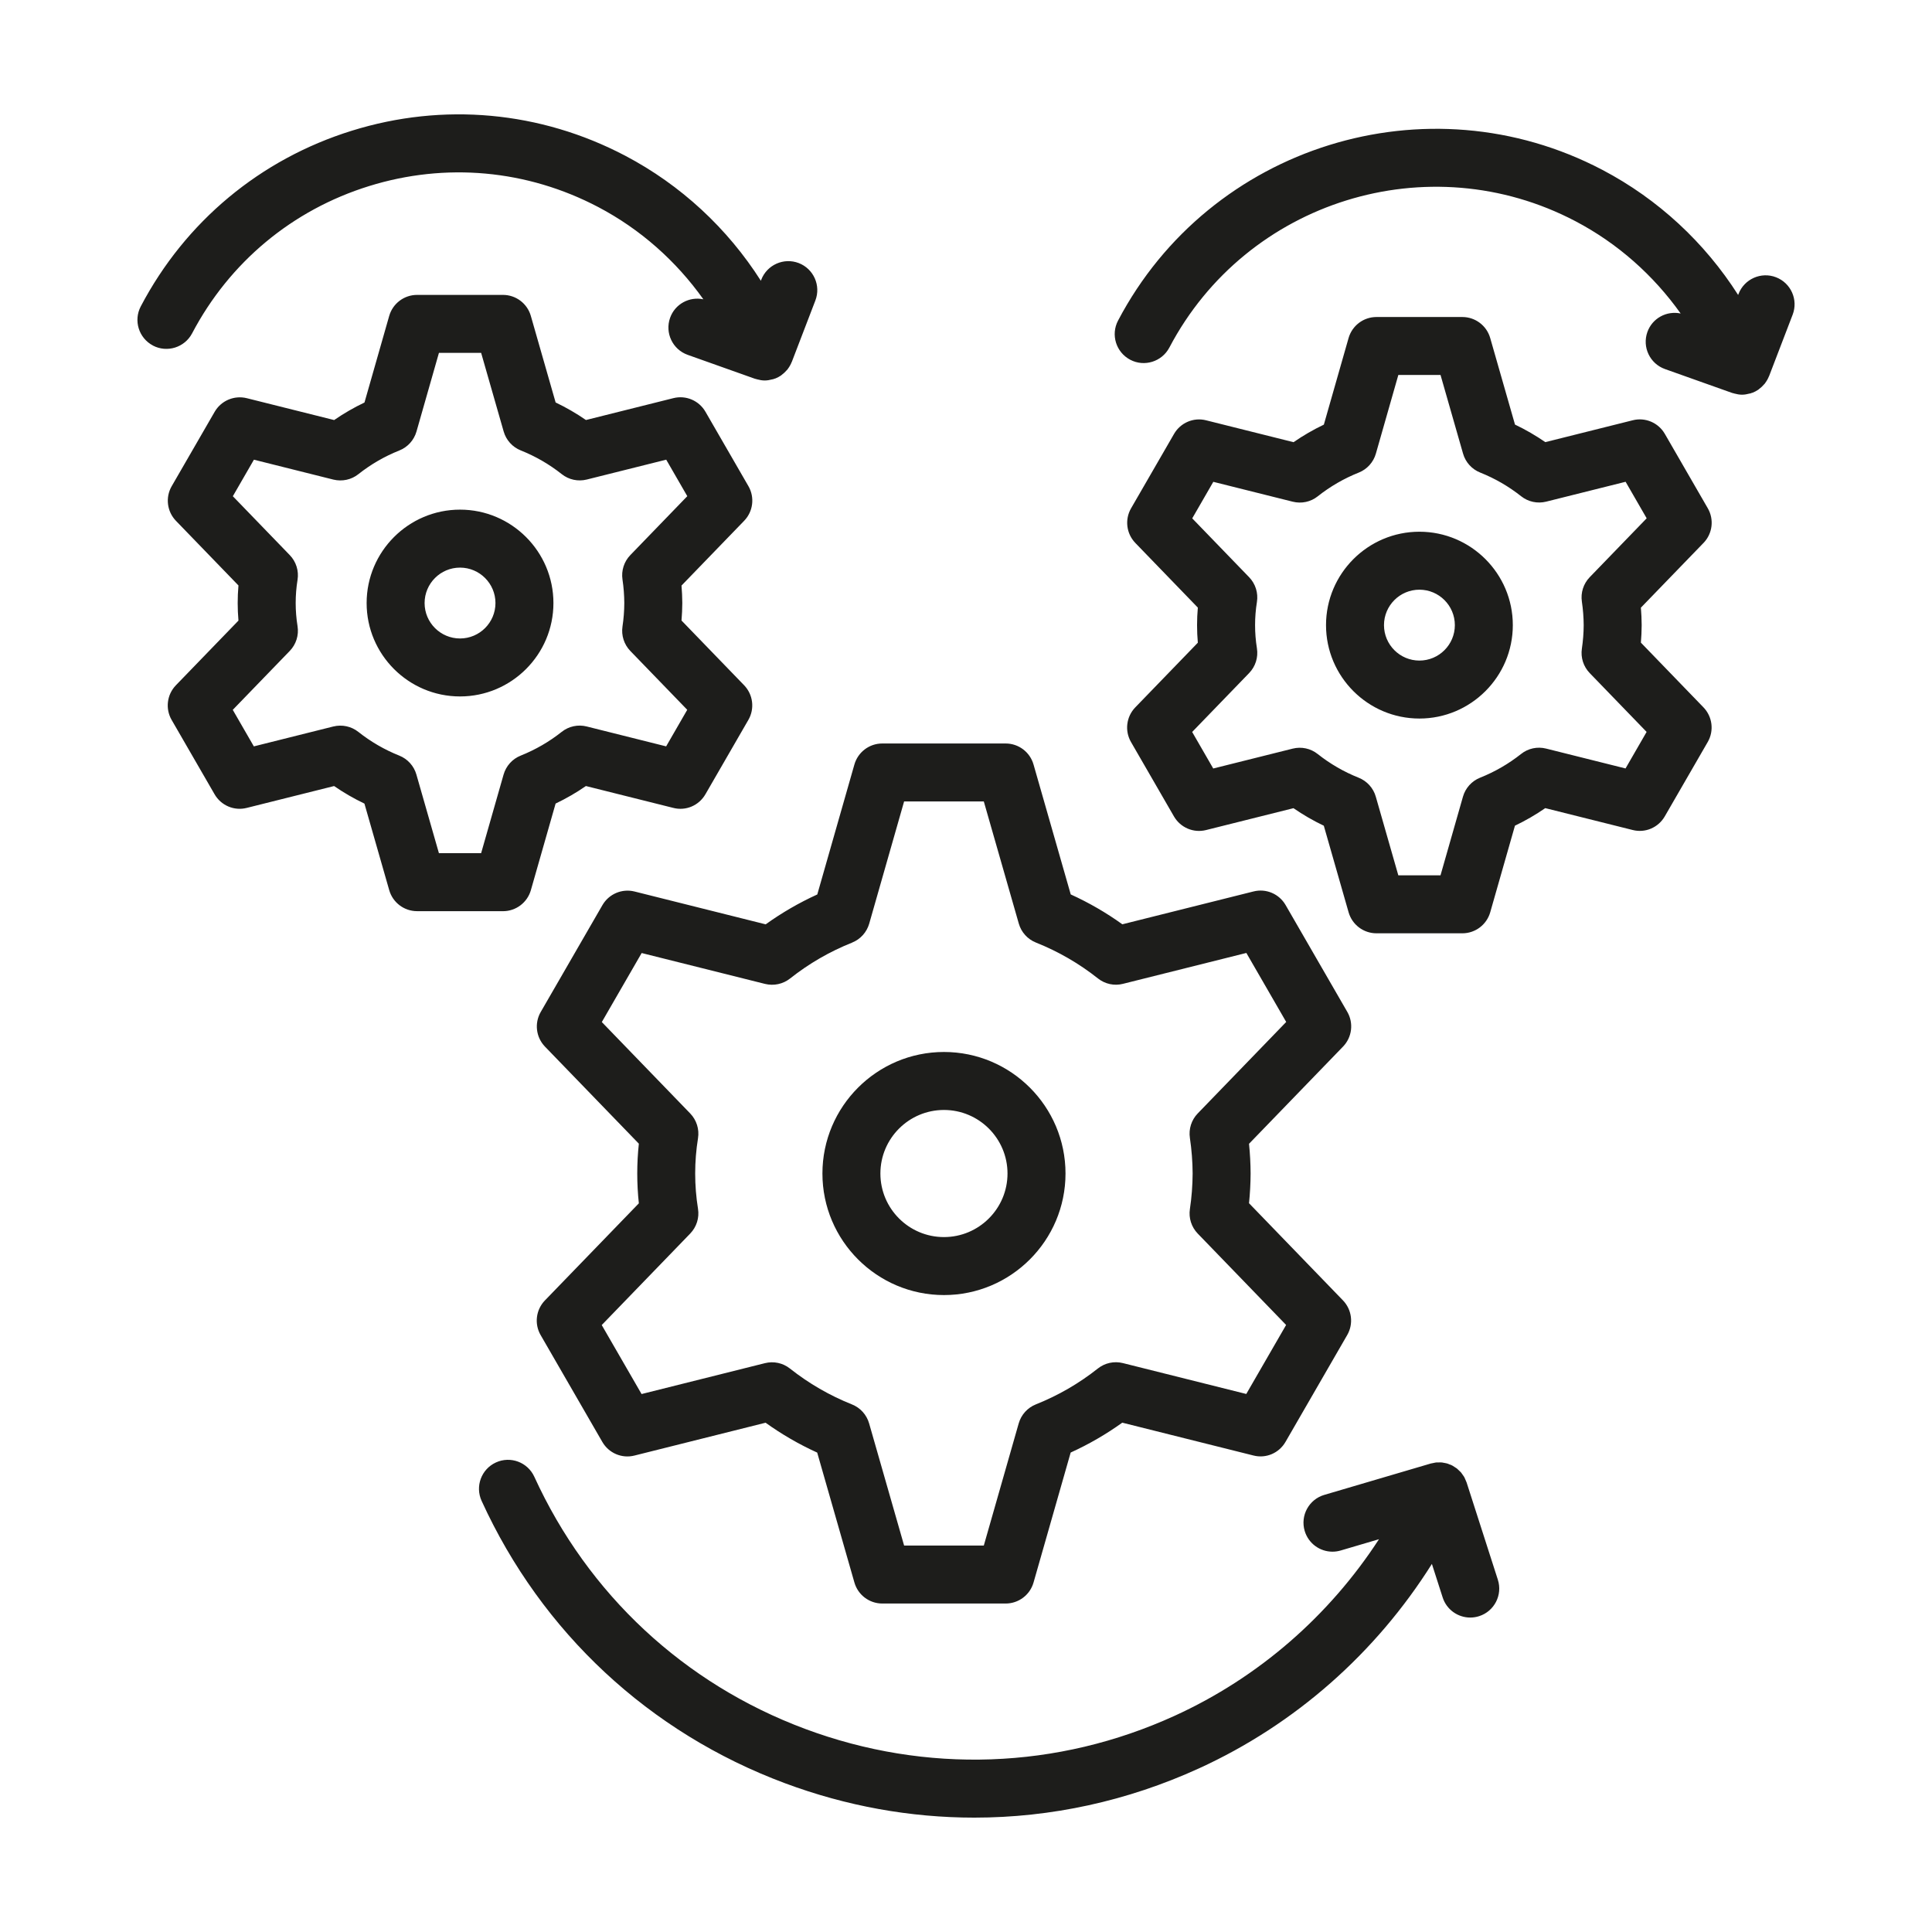
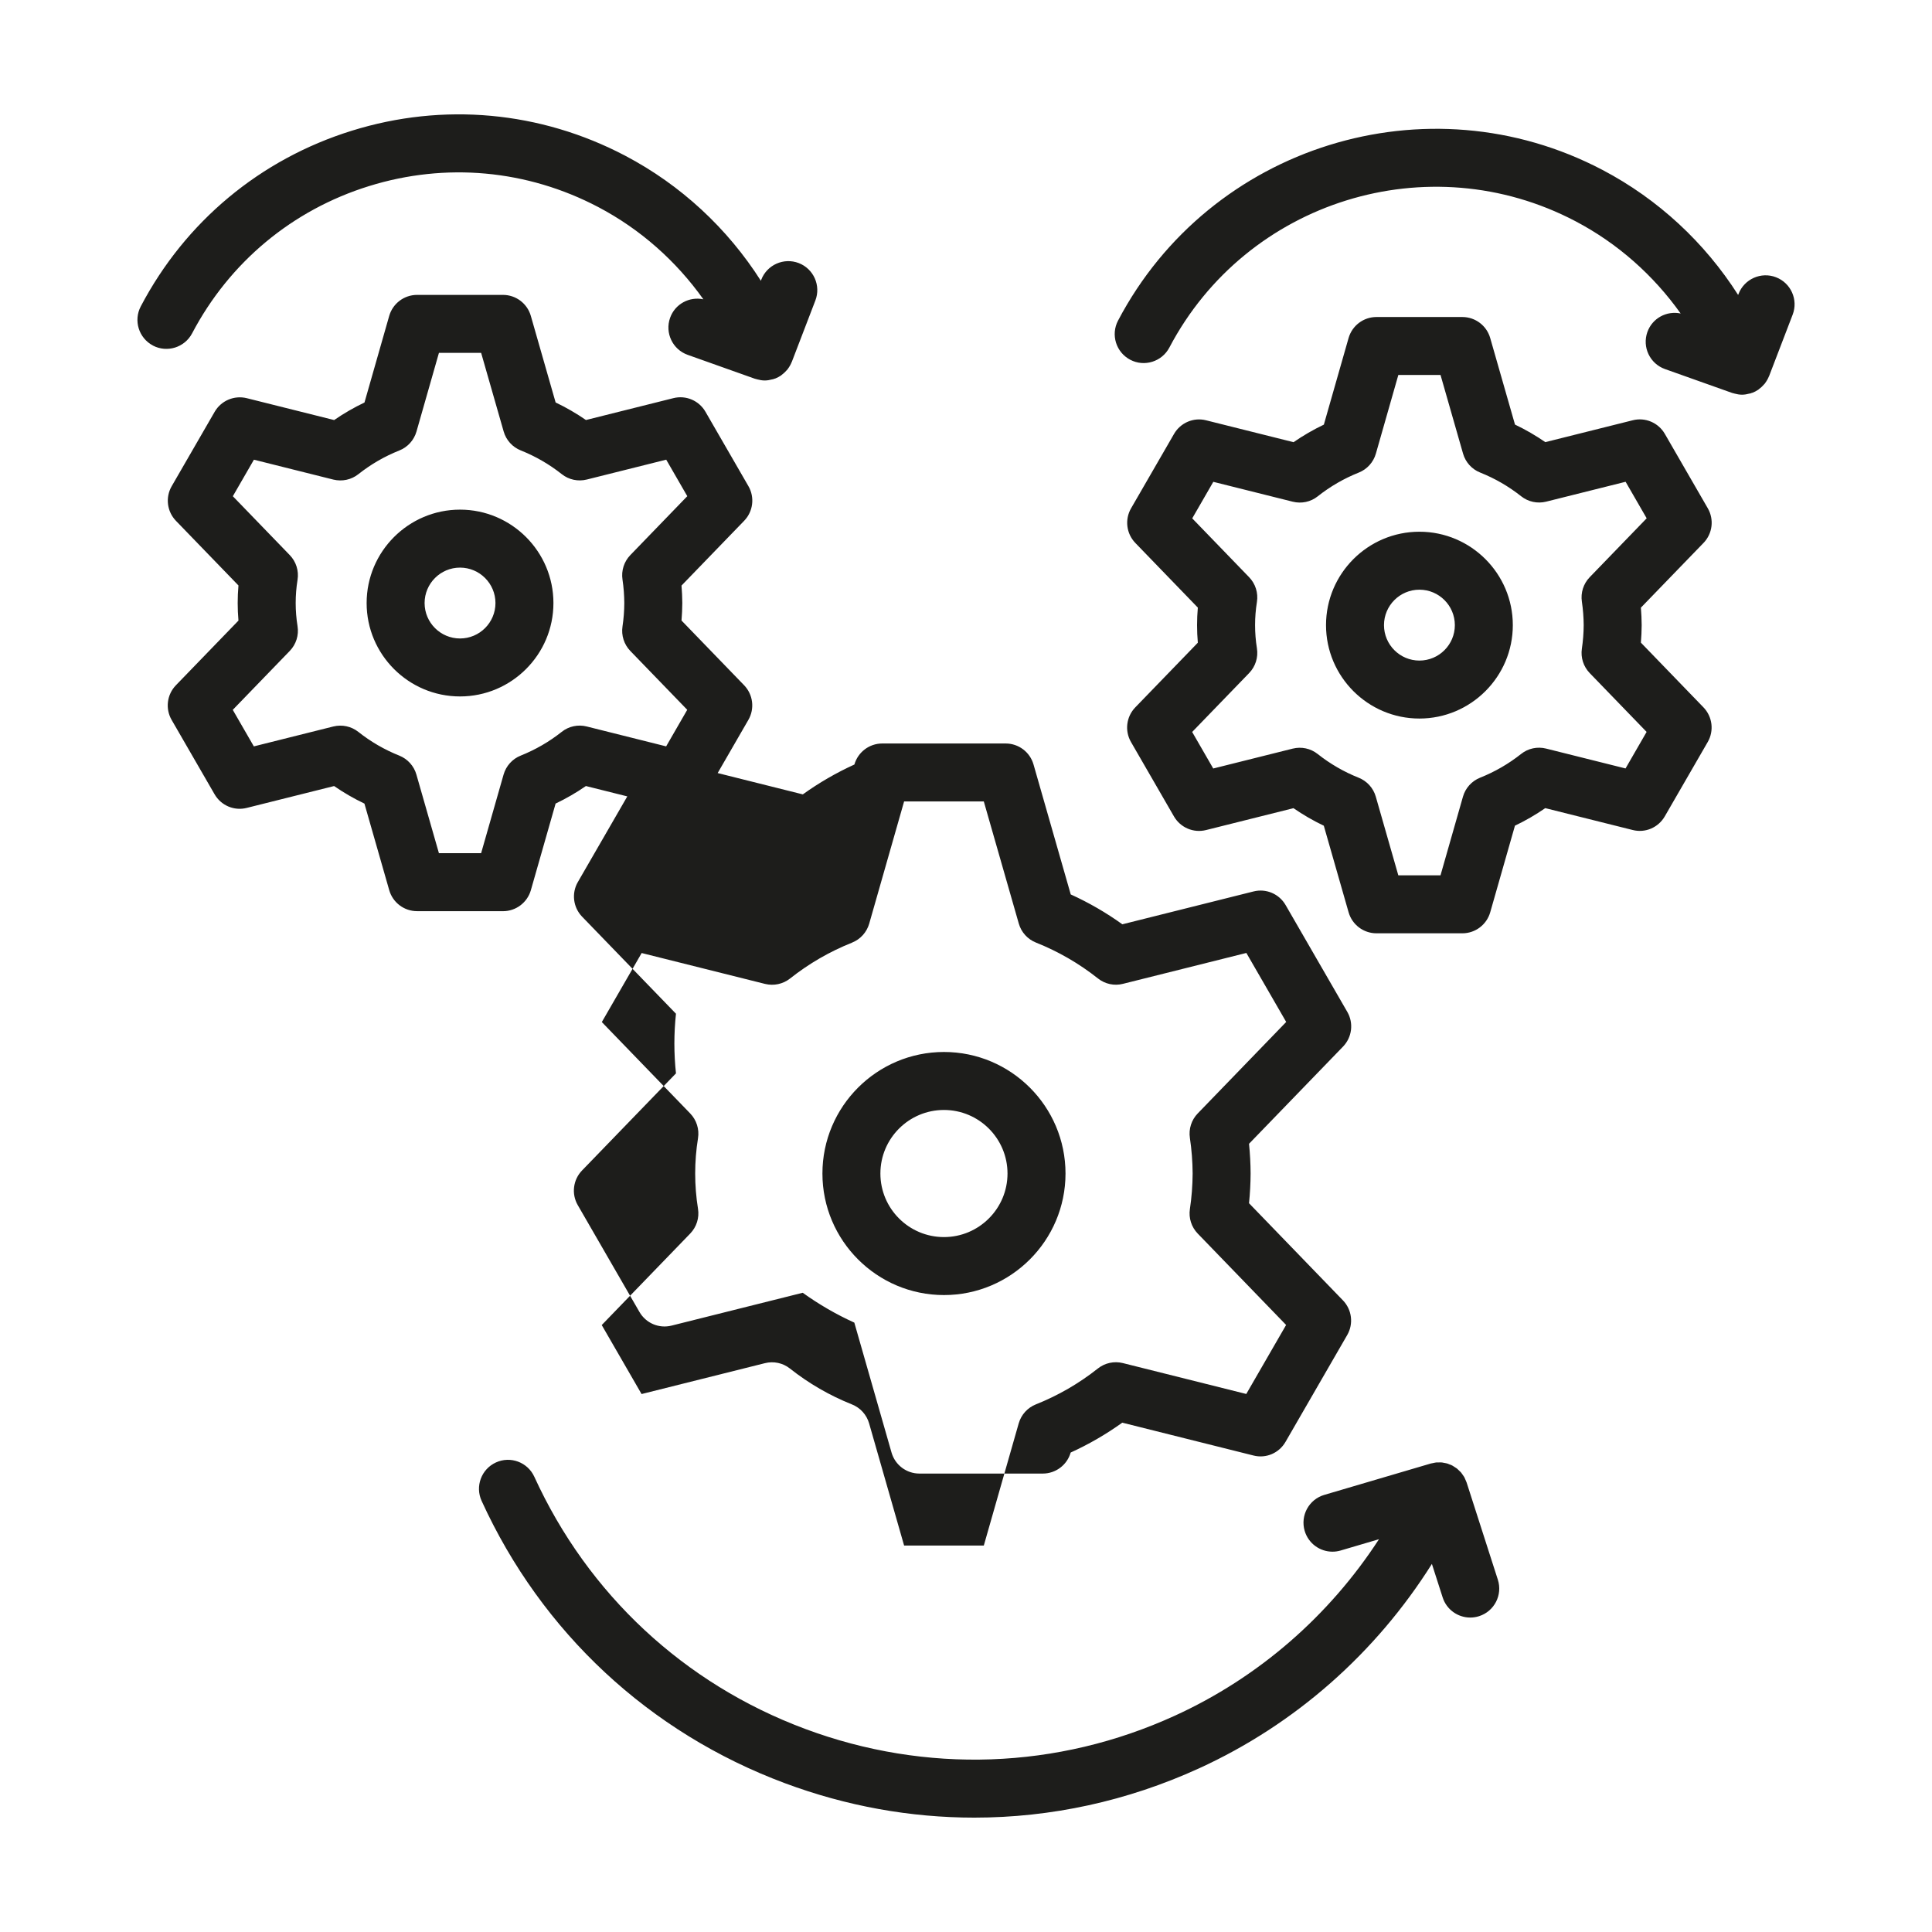
<svg xmlns="http://www.w3.org/2000/svg" id="positiv_mittig" data-name="positiv mittig" viewBox="0 0 113.386 113.386">
  <defs>
    <style>
      .cls-1 {
        fill: #1d1d1b;
      }
    </style>
  </defs>
-   <path class="cls-1" d="m8.976,20.279c-.832-.438-1.151-1.466-.715-2.297,2.616-4.979,7.015-8.64,12.385-10.31,5.368-1.672,11.067-1.149,16.047,1.467,3.269,1.719,6.003,4.262,7.961,7.338l.023-.06c.338-.878,1.324-1.312,2.197-.979.877.337,1.315,1.32.979,2.197l-1.382,3.602c-.003.008-.009.013-.012.021-.054.136-.126.263-.214.381-.01.013-.018.028-.028.041-.015.019-.034.034-.05.053-.084.098-.178.187-.285.265-.013.01-.024.022-.038.032-.005.003-.01.007-.015.011-.098.066-.204.124-.319.169-.027.011-.054.014-.081.023-.015.005-.027.014-.042.019-.02.006-.041.005-.061.011-.148.04-.297.067-.444.067-0,0-0-0-0-0s-0.0 0-0.0 0c-.147,0-.295-.026-.442-.066-.03-.008-.059-.015-.089-.025-.002-.001-.004-.001-.006-.002-.011-.004-.022-.002-.033-.006l-3.953-1.406c-.885-.315-1.347-1.287-1.032-2.173.288-.812,1.133-1.261,1.952-1.087-1.595-2.245-3.696-4.113-6.168-5.413-4.176-2.194-8.953-2.631-13.455-1.23-4.502,1.399-8.189,4.47-10.383,8.644-.439.831-1.471,1.149-2.297.715Zm38.989,32.216l2.178-7.627c.209-.73.876-1.234,1.636-1.234h7.242c.759,0,1.426.503,1.635,1.233l2.184,7.625c1.065.484,2.079,1.07,3.029,1.753l7.696-1.927c.74-.188,1.507.142,1.886.799l3.621,6.271c.38.657.277,1.487-.25,2.033l-5.519,5.706c.059.577.09,1.158.093,1.735v.018c-.003.577-.034,1.158-.093,1.735l5.513,5.702c.527.546.63,1.376.25,2.033l-3.621,6.271c-.379.658-1.144.991-1.886.799l-7.695-1.926c-.95.682-1.964,1.269-3.028,1.753l-2.179,7.627c-.209.73-.876,1.234-1.636,1.234h-7.242c-.759,0-1.426-.503-1.635-1.233l-2.184-7.625c-1.064-.484-2.078-1.07-3.029-1.753l-7.695,1.927c-.74.188-1.507-.142-1.886-.799l-3.621-6.271c-.38-.657-.277-1.487.25-2.033l5.514-5.7c-.125-1.164-.125-2.336,0-3.5l-5.509-5.696c-.527-.546-.63-1.376-.25-2.033l3.621-6.271c.38-.656,1.146-.984,1.886-.8l7.696,1.927c.95-.682,1.964-1.269,3.028-1.753Zm2.043,2.826c-1.311.522-2.535,1.23-3.64,2.106-.414.327-.955.443-1.47.317l-7.24-1.812-2.338,4.051,5.188,5.365c.372.386.542.924.457,1.452-.221,1.374-.221,2.769,0,4.143.085.528-.085,1.066-.457,1.452l-5.193,5.37,2.338,4.049,7.239-1.812c.512-.129,1.055-.013,1.469.316,1.106.875,2.331,1.584,3.641,2.106.489.195.86.605,1.005,1.112l2.054,7.17h4.677l2.049-7.172c.146-.507.517-.918,1.006-1.113,1.311-.522,2.535-1.231,3.64-2.107.414-.327.954-.445,1.47-.316l7.239,1.812,2.338-4.05-5.188-5.365c-.368-.381-.538-.911-.459-1.435.104-.69.157-1.393.161-2.089-.004-.696-.058-1.398-.161-2.089-.079-.523.091-1.054.459-1.435l5.193-5.37-2.338-4.05-7.24,1.812c-.512.132-1.056.012-1.47-.316-1.104-.875-2.328-1.584-3.64-2.106-.489-.195-.86-.605-1.005-1.112l-2.054-7.17h-4.677l-2.048,7.172c-.146.507-.517.918-1.006,1.113Zm54.221-39.05c-.872-.336-1.86.102-2.197.979l-.023.061c-1.959-3.076-4.692-5.62-7.961-7.338-10.275-5.4-23.029-1.432-28.432,8.843-.437.831-.117,1.859.715,2.297.825.436,1.858.117,2.297-.715,4.529-8.615,15.222-11.941,23.838-7.413,2.474,1.3,4.574,3.169,6.169,5.414-.822-.175-1.663.274-1.953,1.087-.314.886.147,1.857,1.032,2.173l3.953,1.406c.011.004.022.002.033.006.002.001.004.001.006.002.03.01.059.017.089.025.147.04.295.066.442.066 0,0,0-0.0 0-0s0.0 0.0 0.0 0c.147,0,.296-.027.444-.067.02-.005.041-.005.061-.011.015-.005.027-.014.042-.019.027-.009.054-.013.081-.023.115-.045.22-.103.319-.169.005-.003.01-.007.015-.011.014-.009.024-.022.038-.032.107-.078.201-.167.285-.265.016-.019.035-.033.05-.053.01-.013.018-.028.028-.041.087-.118.16-.245.214-.381.003-.008.009-.013.012-.021l1.382-3.603c.337-.877-.102-1.861-.979-2.197Zm-55.962,52.601c0-3.933,3.2-7.133,7.133-7.133s7.133,3.2,7.133,7.133-3.2,7.133-7.133,7.133-7.133-3.2-7.133-7.133Zm3.402,0c0,2.058,1.673,3.73,3.73,3.73s3.73-1.673,3.73-3.73-1.673-3.73-3.73-3.73-3.73,1.673-3.73,3.73Zm37.116-32.184c0,3.022-2.46,5.482-5.482,5.482s-5.481-2.46-5.481-5.482,2.459-5.482,5.481-5.482,5.482,2.46,5.482,5.482Zm-3.402,0c0-1.147-.933-2.08-2.08-2.08-1.146,0-2.079.933-2.079,2.08s.933,2.08,2.079,2.08c1.147,0,2.08-.933,2.08-2.08Zm14.595-4.826l-3.677,3.801c.028.338.044.678.046,1.017v.018c-.002.339-.018.679-.046,1.017l3.673,3.799c.527.546.63,1.376.25,2.033l-2.521,4.365c-.38.658-1.146.989-1.886.799l-5.128-1.283c-.564.39-1.16.734-1.779,1.03l-1.451,5.082c-.209.73-.876,1.234-1.636,1.234h-5.041c-.759,0-1.426-.503-1.635-1.233l-1.455-5.081c-.62-.295-1.215-.64-1.78-1.029l-5.128,1.283c-.738.187-1.506-.143-1.886-.799l-2.521-4.366c-.38-.658-.277-1.487.25-2.033l3.672-3.796c-.06-.686-.06-1.375,0-2.061l-3.668-3.794c-.527-.546-.63-1.376-.25-2.033l2.521-4.365c.379-.658,1.149-.988,1.886-.799l5.128,1.283c.564-.39,1.16-.734,1.779-1.03l1.451-5.082c.209-.73.876-1.234,1.636-1.234h5.041c.759,0,1.426.503,1.635,1.233l1.455,5.08c.62.296,1.215.641,1.78,1.03l5.128-1.283c.74-.188,1.507.143,1.886.799l2.521,4.366c.38.658.277,1.487-.25,2.033Zm-3.337-1.443l-1.237-2.144-4.661,1.166c-.511.128-1.055.012-1.469-.316-.731-.579-1.54-1.047-2.404-1.391-.489-.194-.861-.605-1.006-1.112l-1.322-4.616h-2.476l-1.318,4.617c-.145.507-.517.918-1.006,1.113-.865.345-1.675.813-2.405,1.392-.413.33-.954.444-1.469.316l-4.661-1.166-1.237,2.144,3.34,3.454c.372.386.541.923.457,1.451-.145.903-.145,1.819,0,2.723.084.528-.085,1.066-.457,1.451l-3.344,3.457,1.237,2.144,4.661-1.166c.515-.129,1.054-.013,1.469.316.73.578,1.539,1.046,2.404,1.391.49.195.861.605,1.006,1.112l1.322,4.616h2.476l1.318-4.617c.145-.507.517-.918,1.006-1.113.865-.345,1.675-.813,2.405-1.392.413-.329.954-.446,1.469-.316l4.661,1.166,1.237-2.144-3.34-3.454c-.368-.381-.538-.911-.459-1.436.067-.454.104-.917.106-1.377-.003-.46-.039-.923-.106-1.377-.079-.524.091-1.055.459-1.436l3.344-3.457ZM29.519,53.475h-5.041c-.759,0-1.426-.503-1.635-1.233l-1.455-5.08c-.62-.296-1.215-.64-1.78-1.03l-5.128,1.283c-.739.188-1.506-.142-1.886-.799l-2.521-4.365c-.38-.657-.277-1.487.25-2.033l3.672-3.796c-.06-.687-.06-1.375,0-2.062l-3.668-3.793c-.527-.546-.63-1.376-.25-2.033l2.521-4.365c.38-.656,1.148-.982,1.886-.8l5.127,1.283c.566-.39,1.161-.734,1.78-1.029l1.451-5.082c.209-.73.876-1.234,1.636-1.234h5.041c.759,0,1.426.503,1.635,1.233l1.455,5.08c.62.296,1.215.641,1.78,1.03l5.128-1.283c.739-.187,1.507.141,1.886.799l2.521,4.365c.38.657.277,1.487-.25,2.033l-3.677,3.802c.028.338.044.678.046,1.017v.018c-.002.339-.018.678-.046,1.016l3.674,3.799c.527.546.63,1.376.25,2.033l-2.521,4.366c-.38.658-1.146.99-1.886.799l-5.128-1.283c-.564.39-1.159.733-1.778,1.029l-1.452,5.083c-.209.729-.876,1.233-1.636,1.233Zm-1.283-3.402l1.319-4.617c.146-.506.516-.917,1.005-1.111.865-.346,1.675-.814,2.405-1.393.414-.329.957-.446,1.469-.316l4.661,1.167,1.238-2.146-3.341-3.454c-.368-.381-.538-.912-.459-1.436.068-.453.104-.916.106-1.376-.003-.461-.038-.924-.106-1.377-.079-.523.091-1.055.459-1.436l3.344-3.458-1.237-2.143-4.661,1.166c-.513.128-1.055.013-1.469-.316-.73-.578-1.54-1.047-2.405-1.392-.489-.195-.86-.605-1.005-1.112l-1.322-4.615h-2.476l-1.318,4.617c-.146.507-.517.919-1.007,1.113-.864.344-1.673.812-2.404,1.391-.414.329-.955.442-1.469.317l-4.661-1.167-1.237,2.144,3.341,3.455c.373.386.542.924.456,1.453-.145.901-.145,1.816,0,2.718.086.529-.084,1.067-.456,1.453l-3.345,3.458,1.237,2.144,4.662-1.167c.516-.127,1.057-.011,1.47.316.73.579,1.539,1.048,2.402,1.392.489.195.861.605,1.006,1.112l1.322,4.615h2.476Zm57.837,36.93c-.003-.011-.009-.019-.013-.03-.018-.052-.042-.1-.064-.15-.018-.039-.032-.08-.052-.117-.007-.014-.015-.027-.023-.04-.026-.044-.058-.084-.087-.126-.026-.036-.048-.075-.077-.108-.01-.012-.02-.023-.03-.035-.033-.037-.071-.069-.108-.103-.032-.03-.061-.063-.095-.091-.013-.011-.027-.021-.041-.032-.035-.027-.075-.048-.113-.073-.005-.003-.009-.006-.014-.009-.034-.022-.066-.047-.102-.066-.019-.01-.039-.019-.059-.029-.009-.005-.017-.011-.027-.016-.03-.014-.061-.019-.091-.031-.006-.002-.011-.005-.017-.007-.036-.014-.07-.031-.107-.043-.026-.008-.052-.013-.079-.02-.04-.01-.079-.015-.119-.023-.002-0-.004-.001-.007-.001-.039-.007-.078-.018-.118-.022-.028-.003-.057-.003-.086-.004-.04-.002-.08 0-.12.001-.044.001-.087-.003-.131.002-.026.003-.052.008-.078.012-.042.006-.082.017-.122.026-.04.009-.08.011-.12.023l-6.253,1.842c-.901.266-1.416,1.211-1.151,2.112.219.741.896,1.221,1.631,1.221.159,0,.321-.022.481-.069l2.25-.663c-2.919,4.49-7.053,8.108-11.979,10.357-6.892,3.148-14.597,3.424-21.699.776-7.101-2.648-12.745-7.903-15.894-14.797-.39-.854-1.399-1.233-2.254-.84-.854.39-1.23,1.399-.84,2.254,3.526,7.72,9.847,13.604,17.799,16.569,3.615,1.349,7.37,2.021,11.117,2.021,4.493,0,8.975-.967,13.184-2.89,5.662-2.585,10.39-6.784,13.671-12l.632,1.967c.231.721.899,1.181,1.619,1.181.172,0,.348-.026.521-.082.895-.287,1.386-1.245,1.099-2.14l-1.834-5.708ZM26.998,40.873c-3.022,0-5.481-2.459-5.481-5.481s2.459-5.482,5.481-5.482,5.482,2.46,5.482,5.482-2.46,5.481-5.482,5.481Zm2.08-5.481c0-1.147-.933-2.08-2.08-2.08-1.146,0-2.079.933-2.079,2.08,0,1.146.933,2.079,2.079,2.079,1.147,0,2.08-.933,2.08-2.079Z" />
+   <path class="cls-1" d="m8.976,20.279c-.832-.438-1.151-1.466-.715-2.297,2.616-4.979,7.015-8.64,12.385-10.31,5.368-1.672,11.067-1.149,16.047,1.467,3.269,1.719,6.003,4.262,7.961,7.338l.023-.06c.338-.878,1.324-1.312,2.197-.979.877.337,1.315,1.32.979,2.197l-1.382,3.602c-.003.008-.009.013-.012.021-.054.136-.126.263-.214.381-.01.013-.018.028-.028.041-.015.019-.034.034-.05.053-.084.098-.178.187-.285.265-.013.01-.024.022-.038.032-.005.003-.01.007-.015.011-.098.066-.204.124-.319.169-.027.011-.054.014-.081.023-.015.005-.027.014-.042.019-.02.006-.041.005-.061.011-.148.04-.297.067-.444.067-0,0-0-0-0-0s-0.0 0-0.0 0c-.147,0-.295-.026-.442-.066-.03-.008-.059-.015-.089-.025-.002-.001-.004-.001-.006-.002-.011-.004-.022-.002-.033-.006l-3.953-1.406c-.885-.315-1.347-1.287-1.032-2.173.288-.812,1.133-1.261,1.952-1.087-1.595-2.245-3.696-4.113-6.168-5.413-4.176-2.194-8.953-2.631-13.455-1.23-4.502,1.399-8.189,4.47-10.383,8.644-.439.831-1.471,1.149-2.297.715Zm38.989,32.216l2.178-7.627c.209-.73.876-1.234,1.636-1.234h7.242c.759,0,1.426.503,1.635,1.233l2.184,7.625c1.065.484,2.079,1.07,3.029,1.753l7.696-1.927c.74-.188,1.507.142,1.886.799l3.621,6.271c.38.657.277,1.487-.25,2.033l-5.519,5.706c.059.577.09,1.158.093,1.735v.018c-.003.577-.034,1.158-.093,1.735l5.513,5.702c.527.546.63,1.376.25,2.033l-3.621,6.271c-.379.658-1.144.991-1.886.799l-7.695-1.926c-.95.682-1.964,1.269-3.028,1.753c-.209.73-.876,1.234-1.636,1.234h-7.242c-.759,0-1.426-.503-1.635-1.233l-2.184-7.625c-1.064-.484-2.078-1.07-3.029-1.753l-7.695,1.927c-.74.188-1.507-.142-1.886-.799l-3.621-6.271c-.38-.657-.277-1.487.25-2.033l5.514-5.7c-.125-1.164-.125-2.336,0-3.5l-5.509-5.696c-.527-.546-.63-1.376-.25-2.033l3.621-6.271c.38-.656,1.146-.984,1.886-.8l7.696,1.927c.95-.682,1.964-1.269,3.028-1.753Zm2.043,2.826c-1.311.522-2.535,1.23-3.64,2.106-.414.327-.955.443-1.47.317l-7.24-1.812-2.338,4.051,5.188,5.365c.372.386.542.924.457,1.452-.221,1.374-.221,2.769,0,4.143.085.528-.085,1.066-.457,1.452l-5.193,5.37,2.338,4.049,7.239-1.812c.512-.129,1.055-.013,1.469.316,1.106.875,2.331,1.584,3.641,2.106.489.195.86.605,1.005,1.112l2.054,7.17h4.677l2.049-7.172c.146-.507.517-.918,1.006-1.113,1.311-.522,2.535-1.231,3.64-2.107.414-.327.954-.445,1.47-.316l7.239,1.812,2.338-4.05-5.188-5.365c-.368-.381-.538-.911-.459-1.435.104-.69.157-1.393.161-2.089-.004-.696-.058-1.398-.161-2.089-.079-.523.091-1.054.459-1.435l5.193-5.37-2.338-4.05-7.24,1.812c-.512.132-1.056.012-1.47-.316-1.104-.875-2.328-1.584-3.64-2.106-.489-.195-.86-.605-1.005-1.112l-2.054-7.17h-4.677l-2.048,7.172c-.146.507-.517.918-1.006,1.113Zm54.221-39.05c-.872-.336-1.86.102-2.197.979l-.023.061c-1.959-3.076-4.692-5.62-7.961-7.338-10.275-5.4-23.029-1.432-28.432,8.843-.437.831-.117,1.859.715,2.297.825.436,1.858.117,2.297-.715,4.529-8.615,15.222-11.941,23.838-7.413,2.474,1.3,4.574,3.169,6.169,5.414-.822-.175-1.663.274-1.953,1.087-.314.886.147,1.857,1.032,2.173l3.953,1.406c.011.004.022.002.033.006.002.001.004.001.006.002.03.01.059.017.089.025.147.04.295.066.442.066 0,0,0-0.0 0-0s0.0 0.0 0.0 0c.147,0,.296-.027.444-.067.02-.005.041-.005.061-.011.015-.005.027-.014.042-.019.027-.009.054-.013.081-.023.115-.045.22-.103.319-.169.005-.003.01-.007.015-.011.014-.009.024-.022.038-.032.107-.078.201-.167.285-.265.016-.019.035-.033.05-.053.01-.013.018-.028.028-.041.087-.118.16-.245.214-.381.003-.008.009-.013.012-.021l1.382-3.603c.337-.877-.102-1.861-.979-2.197Zm-55.962,52.601c0-3.933,3.2-7.133,7.133-7.133s7.133,3.2,7.133,7.133-3.2,7.133-7.133,7.133-7.133-3.2-7.133-7.133Zm3.402,0c0,2.058,1.673,3.73,3.73,3.73s3.73-1.673,3.73-3.73-1.673-3.73-3.73-3.73-3.73,1.673-3.73,3.73Zm37.116-32.184c0,3.022-2.46,5.482-5.482,5.482s-5.481-2.46-5.481-5.482,2.459-5.482,5.481-5.482,5.482,2.46,5.482,5.482Zm-3.402,0c0-1.147-.933-2.08-2.08-2.08-1.146,0-2.079.933-2.079,2.08s.933,2.08,2.079,2.08c1.147,0,2.08-.933,2.08-2.08Zm14.595-4.826l-3.677,3.801c.028.338.044.678.046,1.017v.018c-.002.339-.018.679-.046,1.017l3.673,3.799c.527.546.63,1.376.25,2.033l-2.521,4.365c-.38.658-1.146.989-1.886.799l-5.128-1.283c-.564.39-1.16.734-1.779,1.03l-1.451,5.082c-.209.73-.876,1.234-1.636,1.234h-5.041c-.759,0-1.426-.503-1.635-1.233l-1.455-5.081c-.62-.295-1.215-.64-1.78-1.029l-5.128,1.283c-.738.187-1.506-.143-1.886-.799l-2.521-4.366c-.38-.658-.277-1.487.25-2.033l3.672-3.796c-.06-.686-.06-1.375,0-2.061l-3.668-3.794c-.527-.546-.63-1.376-.25-2.033l2.521-4.365c.379-.658,1.149-.988,1.886-.799l5.128,1.283c.564-.39,1.16-.734,1.779-1.03l1.451-5.082c.209-.73.876-1.234,1.636-1.234h5.041c.759,0,1.426.503,1.635,1.233l1.455,5.08c.62.296,1.215.641,1.78,1.03l5.128-1.283c.74-.188,1.507.143,1.886.799l2.521,4.366c.38.658.277,1.487-.25,2.033Zm-3.337-1.443l-1.237-2.144-4.661,1.166c-.511.128-1.055.012-1.469-.316-.731-.579-1.54-1.047-2.404-1.391-.489-.194-.861-.605-1.006-1.112l-1.322-4.616h-2.476l-1.318,4.617c-.145.507-.517.918-1.006,1.113-.865.345-1.675.813-2.405,1.392-.413.33-.954.444-1.469.316l-4.661-1.166-1.237,2.144,3.34,3.454c.372.386.541.923.457,1.451-.145.903-.145,1.819,0,2.723.084.528-.085,1.066-.457,1.451l-3.344,3.457,1.237,2.144,4.661-1.166c.515-.129,1.054-.013,1.469.316.73.578,1.539,1.046,2.404,1.391.49.195.861.605,1.006,1.112l1.322,4.616h2.476l1.318-4.617c.145-.507.517-.918,1.006-1.113.865-.345,1.675-.813,2.405-1.392.413-.329.954-.446,1.469-.316l4.661,1.166,1.237-2.144-3.34-3.454c-.368-.381-.538-.911-.459-1.436.067-.454.104-.917.106-1.377-.003-.46-.039-.923-.106-1.377-.079-.524.091-1.055.459-1.436l3.344-3.457ZM29.519,53.475h-5.041c-.759,0-1.426-.503-1.635-1.233l-1.455-5.08c-.62-.296-1.215-.64-1.78-1.03l-5.128,1.283c-.739.188-1.506-.142-1.886-.799l-2.521-4.365c-.38-.657-.277-1.487.25-2.033l3.672-3.796c-.06-.687-.06-1.375,0-2.062l-3.668-3.793c-.527-.546-.63-1.376-.25-2.033l2.521-4.365c.38-.656,1.148-.982,1.886-.8l5.127,1.283c.566-.39,1.161-.734,1.78-1.029l1.451-5.082c.209-.73.876-1.234,1.636-1.234h5.041c.759,0,1.426.503,1.635,1.233l1.455,5.08c.62.296,1.215.641,1.78,1.03l5.128-1.283c.739-.187,1.507.141,1.886.799l2.521,4.365c.38.657.277,1.487-.25,2.033l-3.677,3.802c.028.338.044.678.046,1.017v.018c-.002.339-.018.678-.046,1.016l3.674,3.799c.527.546.63,1.376.25,2.033l-2.521,4.366c-.38.658-1.146.99-1.886.799l-5.128-1.283c-.564.39-1.159.733-1.778,1.029l-1.452,5.083c-.209.729-.876,1.233-1.636,1.233Zm-1.283-3.402l1.319-4.617c.146-.506.516-.917,1.005-1.111.865-.346,1.675-.814,2.405-1.393.414-.329.957-.446,1.469-.316l4.661,1.167,1.238-2.146-3.341-3.454c-.368-.381-.538-.912-.459-1.436.068-.453.104-.916.106-1.376-.003-.461-.038-.924-.106-1.377-.079-.523.091-1.055.459-1.436l3.344-3.458-1.237-2.143-4.661,1.166c-.513.128-1.055.013-1.469-.316-.73-.578-1.54-1.047-2.405-1.392-.489-.195-.86-.605-1.005-1.112l-1.322-4.615h-2.476l-1.318,4.617c-.146.507-.517.919-1.007,1.113-.864.344-1.673.812-2.404,1.391-.414.329-.955.442-1.469.317l-4.661-1.167-1.237,2.144,3.341,3.455c.373.386.542.924.456,1.453-.145.901-.145,1.816,0,2.718.086.529-.084,1.067-.456,1.453l-3.345,3.458,1.237,2.144,4.662-1.167c.516-.127,1.057-.011,1.47.316.73.579,1.539,1.048,2.402,1.392.489.195.861.605,1.006,1.112l1.322,4.615h2.476Zm57.837,36.93c-.003-.011-.009-.019-.013-.03-.018-.052-.042-.1-.064-.15-.018-.039-.032-.08-.052-.117-.007-.014-.015-.027-.023-.04-.026-.044-.058-.084-.087-.126-.026-.036-.048-.075-.077-.108-.01-.012-.02-.023-.03-.035-.033-.037-.071-.069-.108-.103-.032-.03-.061-.063-.095-.091-.013-.011-.027-.021-.041-.032-.035-.027-.075-.048-.113-.073-.005-.003-.009-.006-.014-.009-.034-.022-.066-.047-.102-.066-.019-.01-.039-.019-.059-.029-.009-.005-.017-.011-.027-.016-.03-.014-.061-.019-.091-.031-.006-.002-.011-.005-.017-.007-.036-.014-.07-.031-.107-.043-.026-.008-.052-.013-.079-.02-.04-.01-.079-.015-.119-.023-.002-0-.004-.001-.007-.001-.039-.007-.078-.018-.118-.022-.028-.003-.057-.003-.086-.004-.04-.002-.08 0-.12.001-.044.001-.087-.003-.131.002-.026.003-.052.008-.078.012-.042.006-.082.017-.122.026-.04.009-.08.011-.12.023l-6.253,1.842c-.901.266-1.416,1.211-1.151,2.112.219.741.896,1.221,1.631,1.221.159,0,.321-.022.481-.069l2.25-.663c-2.919,4.49-7.053,8.108-11.979,10.357-6.892,3.148-14.597,3.424-21.699.776-7.101-2.648-12.745-7.903-15.894-14.797-.39-.854-1.399-1.233-2.254-.84-.854.39-1.23,1.399-.84,2.254,3.526,7.72,9.847,13.604,17.799,16.569,3.615,1.349,7.37,2.021,11.117,2.021,4.493,0,8.975-.967,13.184-2.89,5.662-2.585,10.39-6.784,13.671-12l.632,1.967c.231.721.899,1.181,1.619,1.181.172,0,.348-.026.521-.082.895-.287,1.386-1.245,1.099-2.14l-1.834-5.708ZM26.998,40.873c-3.022,0-5.481-2.459-5.481-5.481s2.459-5.482,5.481-5.482,5.482,2.46,5.482,5.482-2.46,5.481-5.482,5.481Zm2.08-5.481c0-1.147-.933-2.08-2.08-2.08-1.146,0-2.079.933-2.079,2.08,0,1.146.933,2.079,2.079,2.079,1.147,0,2.08-.933,2.08-2.079Z" />
</svg>